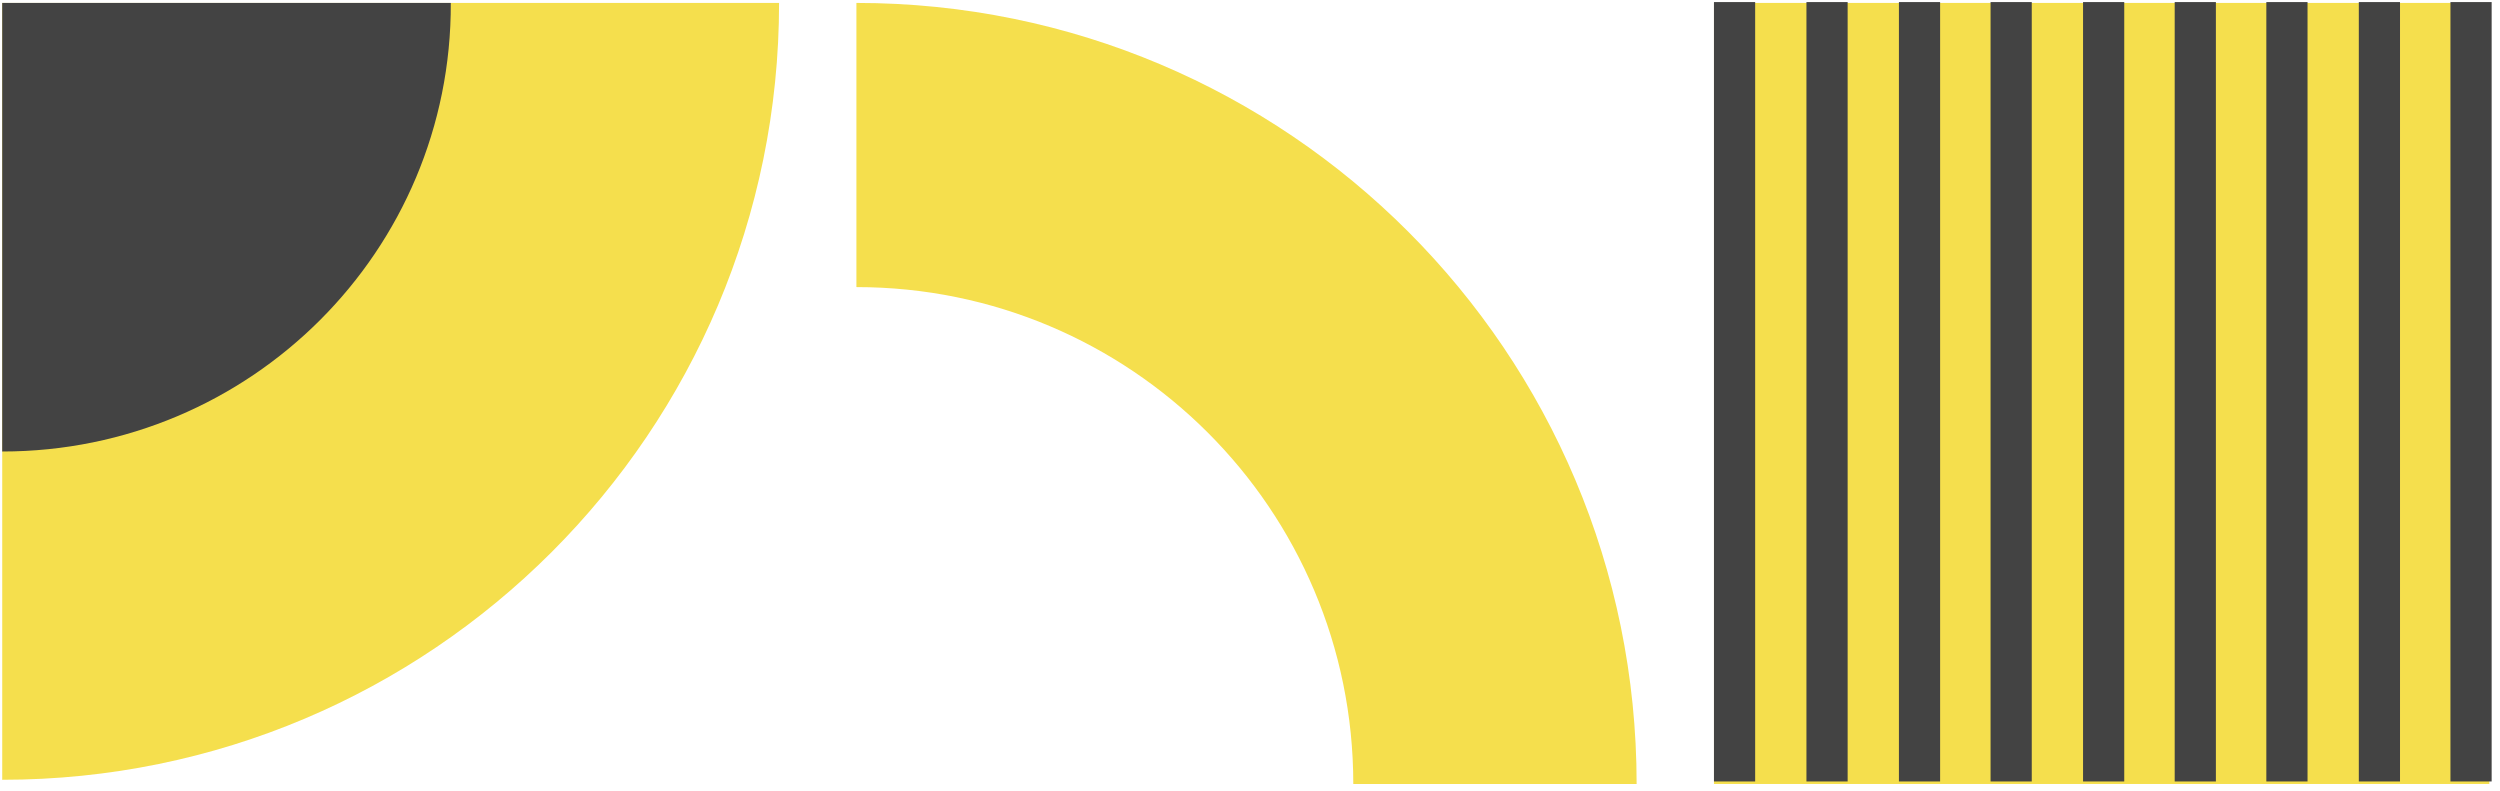
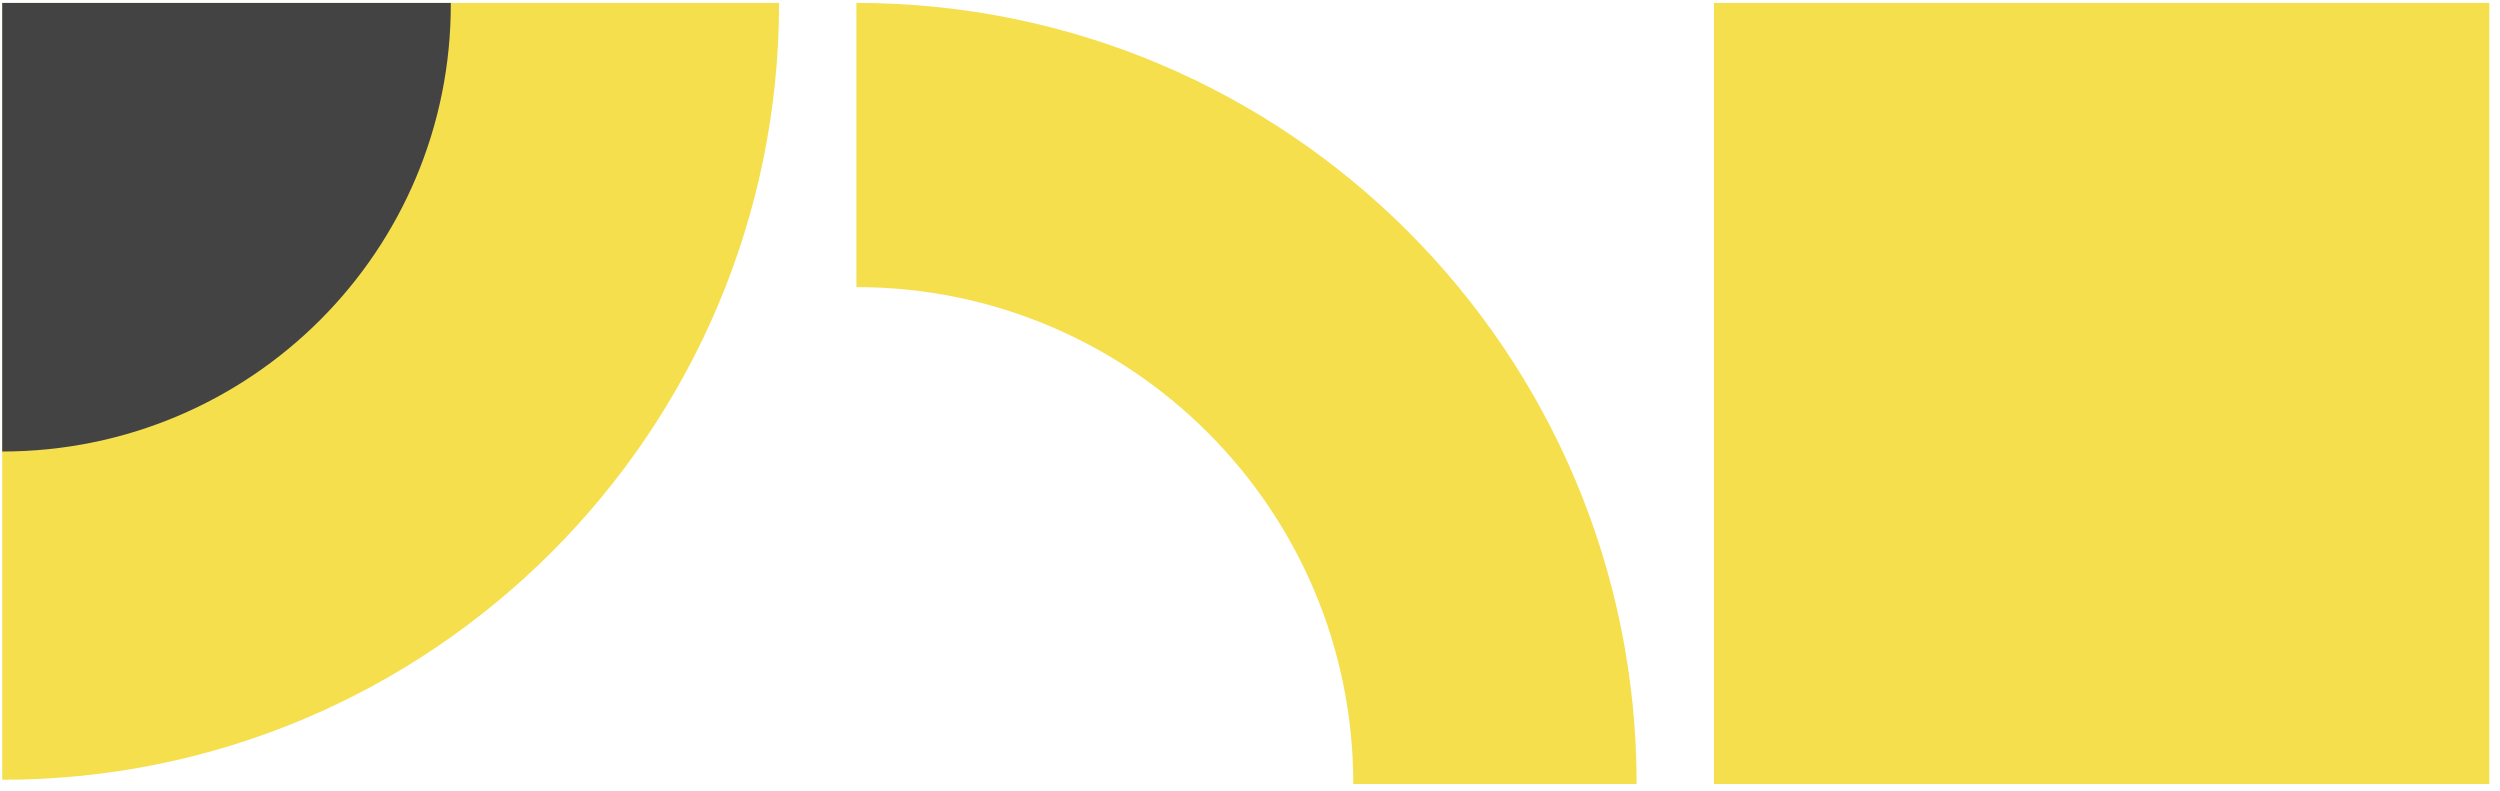
<svg xmlns="http://www.w3.org/2000/svg" width="234" height="74" viewBox="0 0 234 74" fill="none">
  <rect x="160.427" y="0.274" width="72.573" height="73.106" fill="#F5DF4D" />
-   <path d="M229.363 0.195L233.219 0.195L233.219 73.144L229.362 73.144L229.363 0.195ZM220.785 73.144L224.641 73.144L224.641 0.195L220.785 0.195L220.785 73.144ZM212.129 73.144L215.985 73.144L215.985 0.195L212.129 0.195L212.129 73.144ZM203.551 73.144L207.407 73.144L207.407 0.195L203.551 0.195L203.551 73.144ZM194.973 73.144L198.829 73.144L198.829 0.195L194.973 0.195L194.973 73.144ZM186.317 73.144L190.173 73.144L190.173 0.195L186.317 0.195L186.317 73.144ZM177.739 73.144L181.595 73.144L181.595 0.195L177.739 0.195L177.739 73.144ZM169.083 73.144L172.939 73.144L172.939 0.195L169.083 0.195L169.083 73.144ZM160.505 73.144L164.283 73.144L164.283 0.195L160.427 0.195L160.427 73.144L160.505 73.144Z" fill="#434343" />
  <path d="M80.16 0.274L80.16 26.872C105.814 26.872 126.668 47.648 126.668 73.38L153.188 73.38C153.188 33.011 120.53 0.274 80.16 0.274Z" fill="#F5DF4D" />
  <path d="M0.208 72.987L0.208 0.274L72.921 0.274C72.921 40.428 40.362 72.987 0.208 72.987Z" fill="#F5DF4D" />
  <path d="M0.208 42.261L0.208 0.274L42.195 0.274C42.282 23.493 23.427 42.261 0.208 42.261Z" fill="#434343" />
</svg>